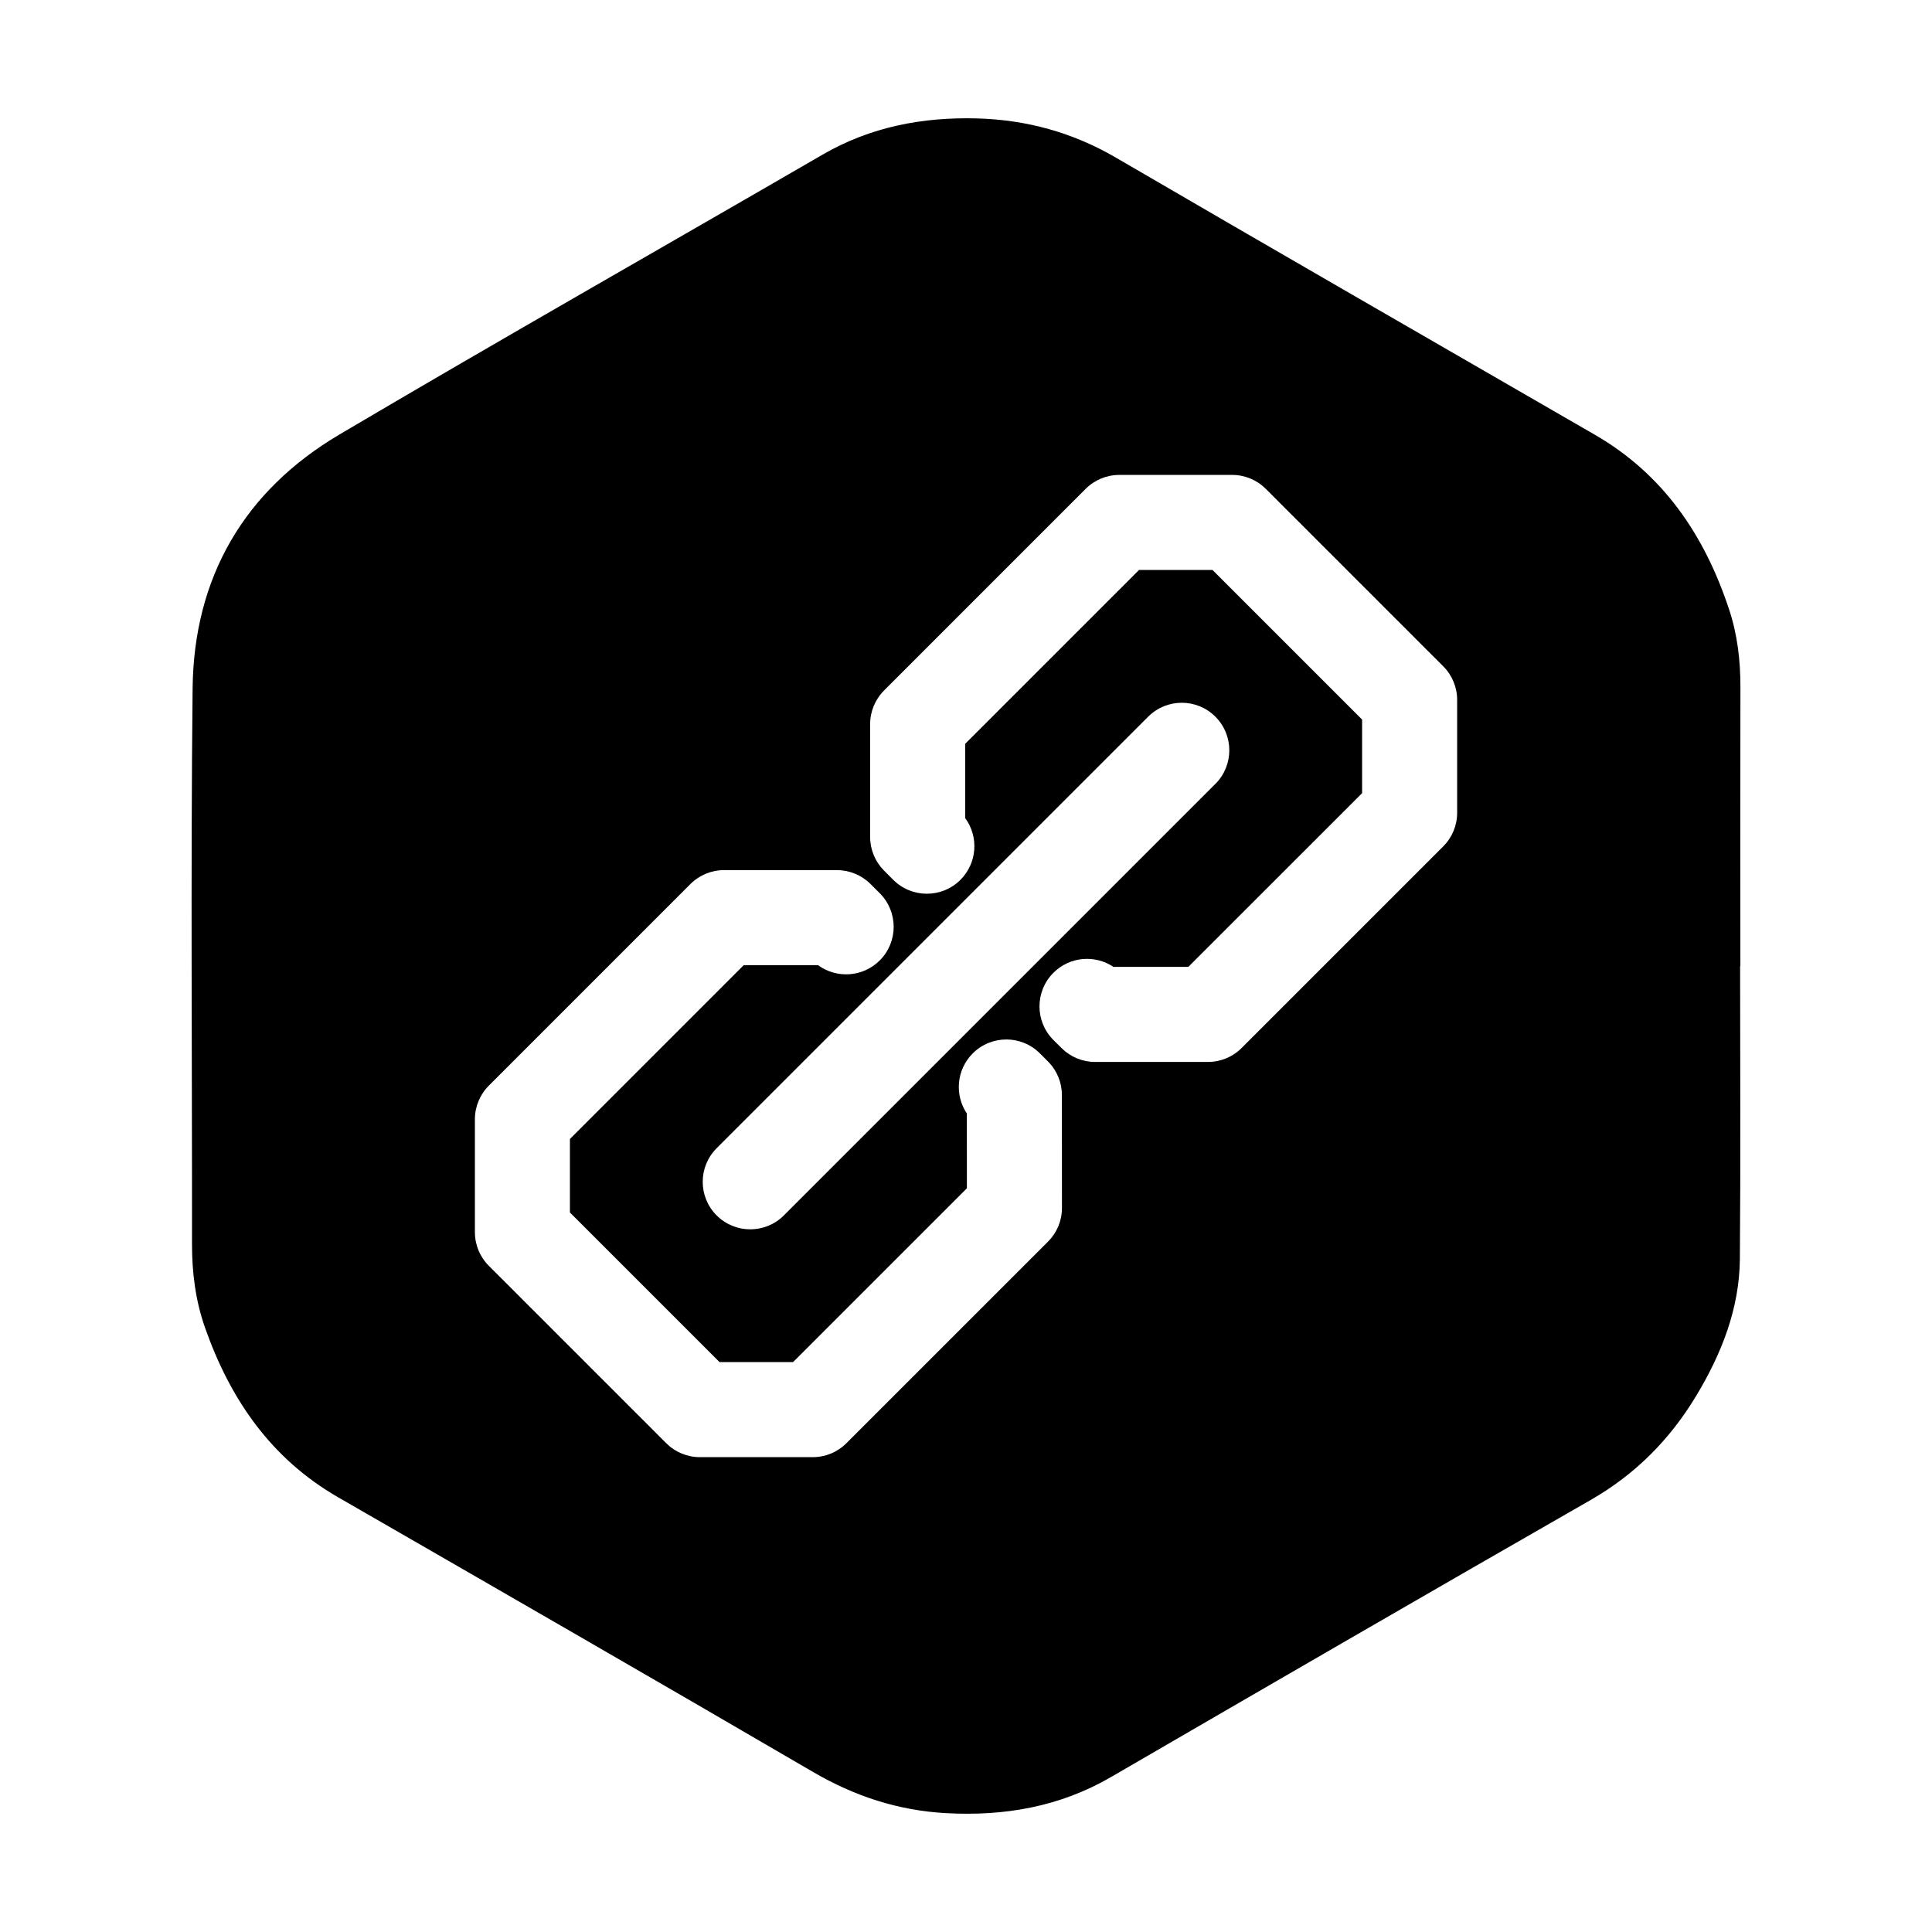
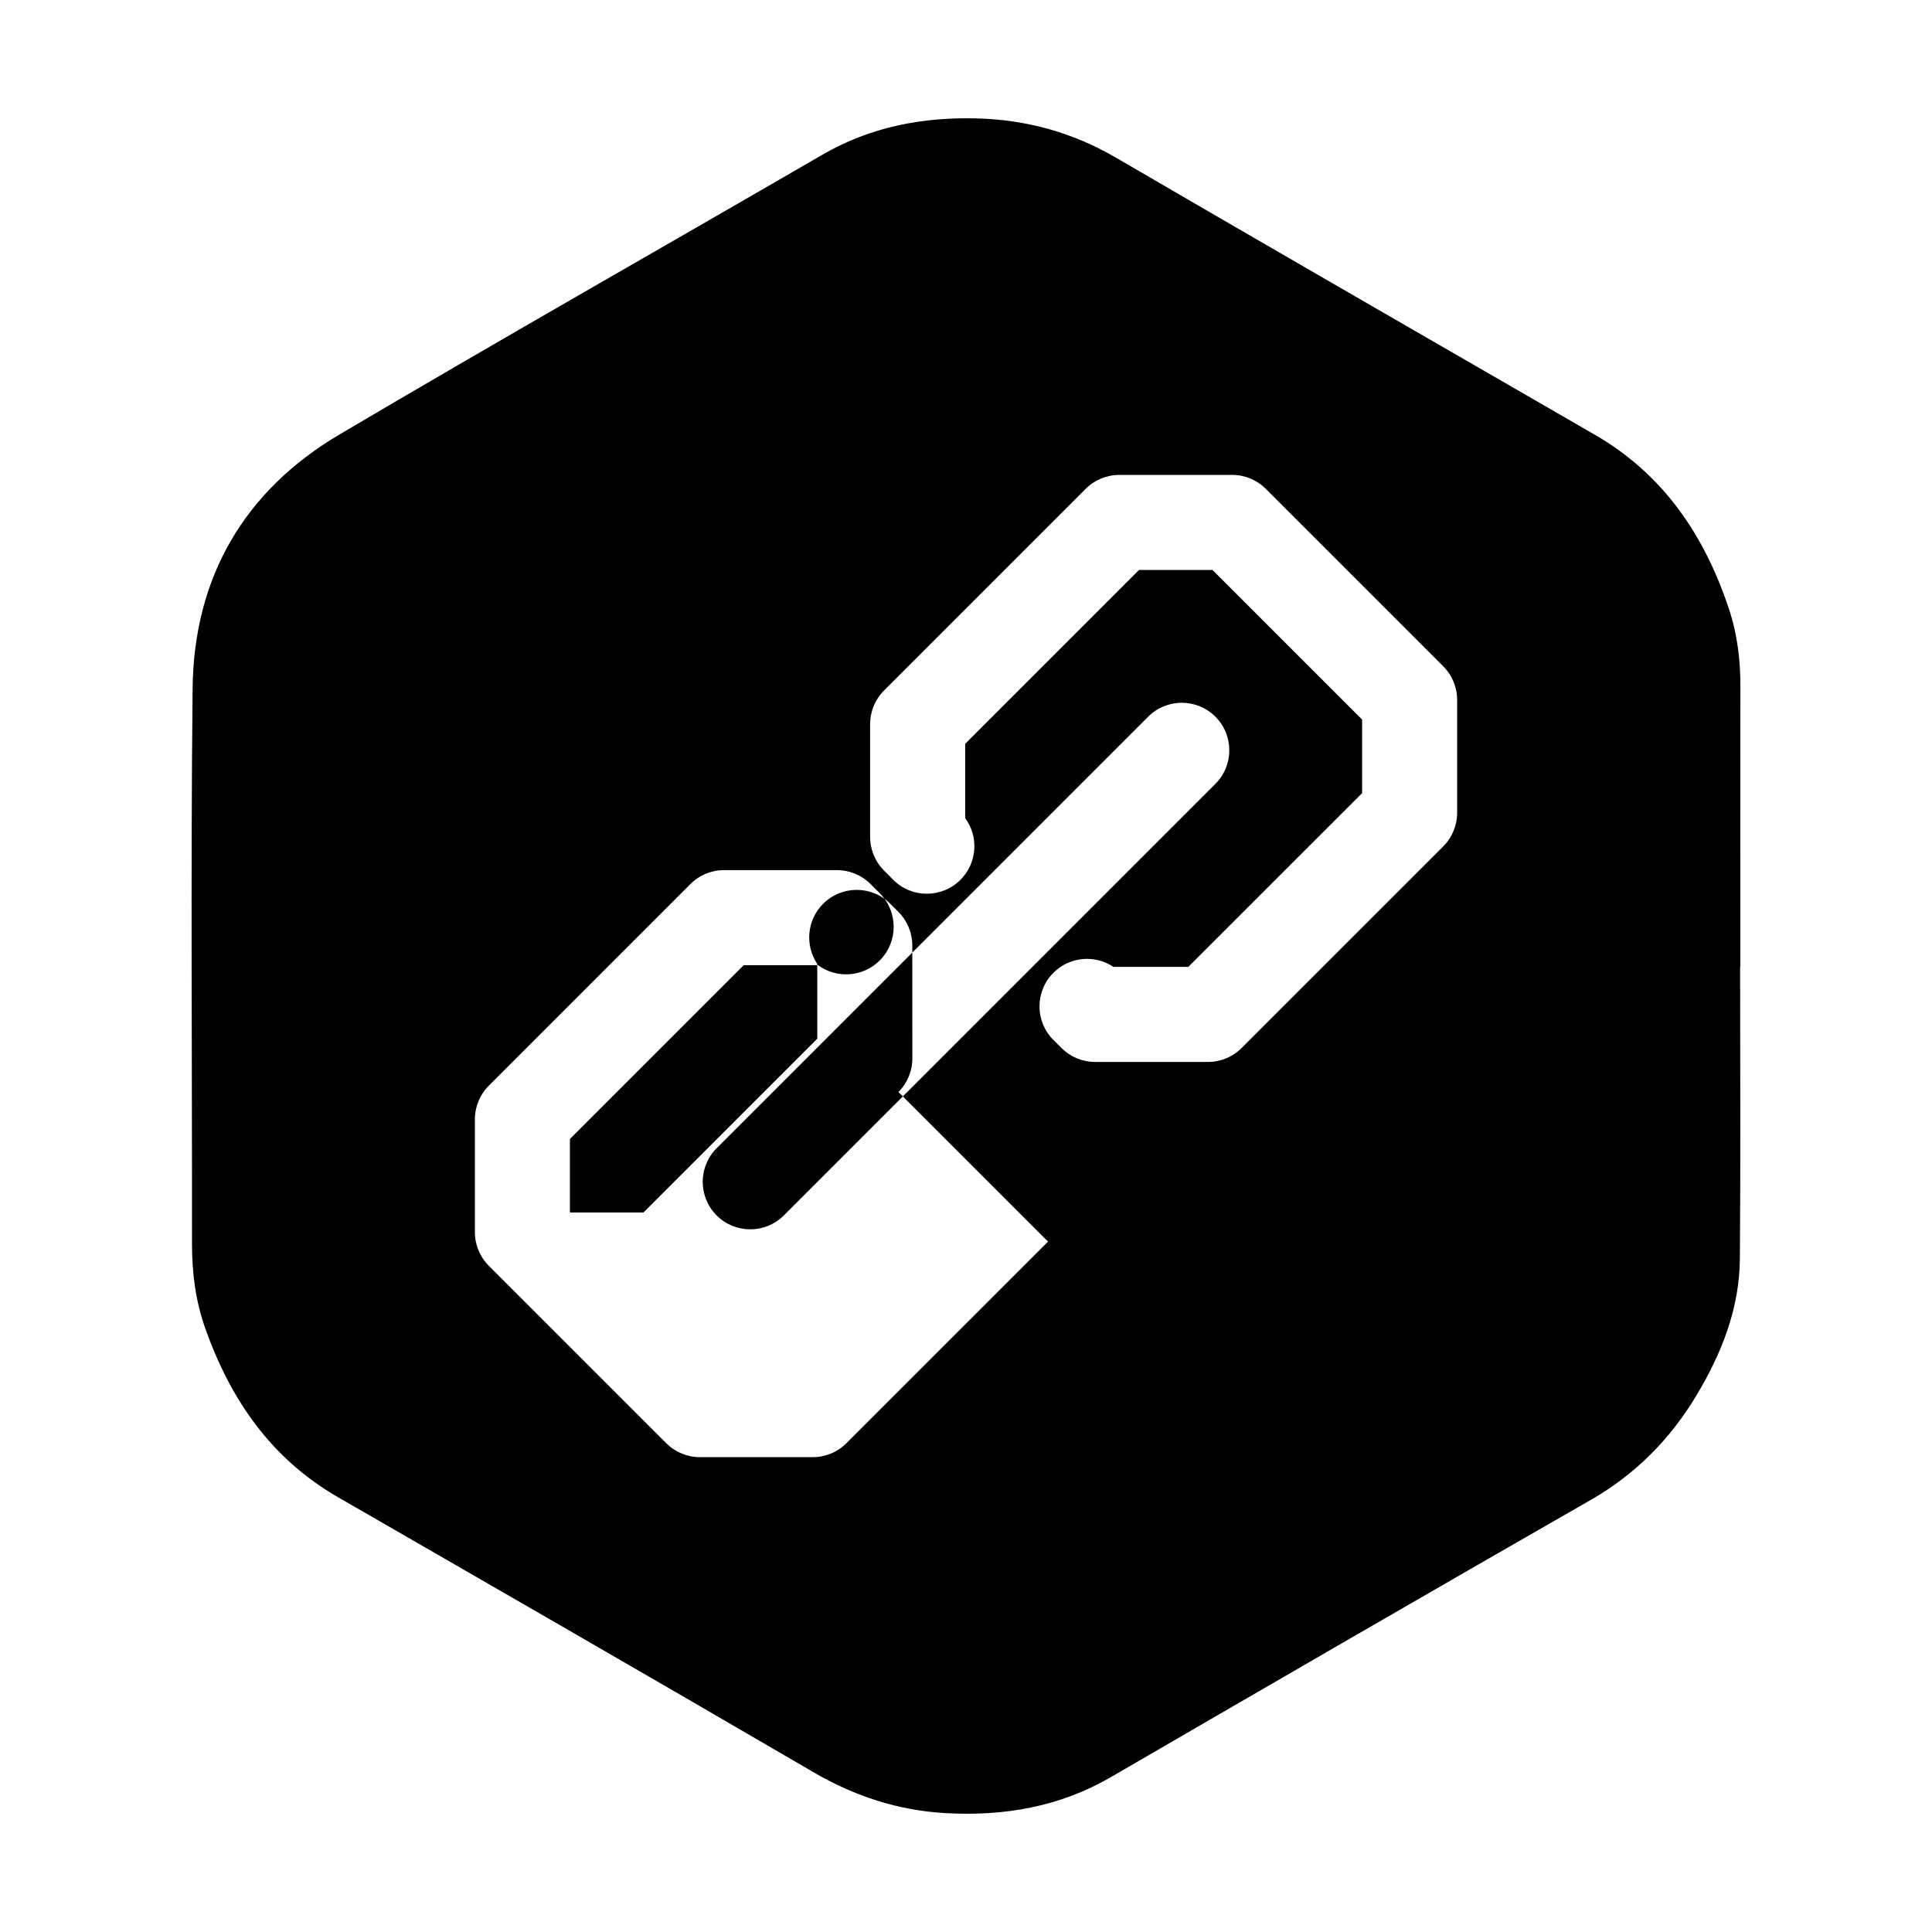
<svg xmlns="http://www.w3.org/2000/svg" fill="#000000" width="800px" height="800px" version="1.1" viewBox="144 144 512 512">
-   <path d="m605.23 326.16c0.016-7.059-0.785-13.984-3.008-20.676-6.465-19.531-17.332-35.73-35.555-46.262-42.32-24.445-84.684-48.824-126.91-73.43-11.477-6.695-23.711-10.051-36.855-10.41-14.484-0.383-28.25 2.238-40.996 9.645-42.629 24.727-85.508 49.051-127.94 74.117-25.301 14.957-38.609 37.93-38.922 67.301-0.52 49.09-0.121 98.184-0.16 147.29-0.004 7.559 0.934 14.953 3.438 22.082 6.676 18.984 17.461 34.723 35.312 44.996 41.992 24.191 84 48.371 125.85 72.789 10.992 6.414 22.582 10.211 35.211 10.902 15.434 0.848 30.113-1.656 43.707-9.551 42.336-24.57 84.691-49.121 127.17-73.457 11.848-6.801 20.992-16.043 27.953-27.605 6.711-11.16 11.441-23.074 11.559-36.254 0.215-25.867 0.066-51.734 0.066-77.598h0.066c-0.016-24.625-0.035-49.262 0.012-73.875zm-183.49 146.88-53.441 53.434c-2.363 2.363-5.562 3.688-8.906 3.688h-29.922c-3.34 0-6.543-1.328-8.906-3.688l-47.027-47.027c-2.363-2.363-3.688-5.562-3.688-8.906v-29.918c0-3.34 1.328-6.543 3.688-8.906l53.434-53.438c2.363-2.363 5.562-3.688 8.906-3.688h29.918c3.336 0 6.535 1.324 8.898 3.68l2.438 2.434c4.926 4.918 4.934 12.891 0.02 17.809-4.457 4.465-11.43 4.891-16.363 1.266h-19.695l-46.059 46.062v19.48l39.645 39.645h19.492l46.062-46.055-0.012-19.828c-3.289-4.902-2.769-11.609 1.57-15.93 4.926-4.918 12.898-4.906 17.809 0.02l2.133 2.137c2.359 2.363 3.68 5.562 3.68 8.891l0.012 29.922c0.008 3.352-1.32 6.555-3.684 8.918zm26.539-139.11c4.922-4.922 12.891-4.922 17.809 0s4.922 12.891 0 17.809l-114.36 114.36c-2.457 2.457-5.684 3.688-8.906 3.688s-6.445-1.23-8.906-3.688c-4.922-4.922-4.922-12.891 0-17.809zm81.879 25.473c0 3.34-1.328 6.543-3.688 8.906l-53.434 53.43c-2.363 2.363-5.562 3.688-8.906 3.688h-29.922c-3.332 0-6.523-1.32-8.887-3.672l-2.137-2.125c-4.934-4.906-4.949-12.883-0.039-17.809 4.324-4.348 11.02-4.875 15.93-1.582h19.84l46.055-46.047v-19.496l-39.645-39.645h-19.48l-46.062 46.066v19.688c3.629 4.938 3.203 11.914-1.27 16.375-4.934 4.906-12.914 4.891-17.816-0.035l-2.434-2.445c-2.352-2.363-3.672-5.562-3.672-8.891v-29.91c0-3.34 1.328-6.543 3.688-8.906l53.434-53.445c2.363-2.363 5.562-3.688 8.906-3.688l29.918-0.004c3.34 0 6.543 1.328 8.906 3.688l47.027 47.027c2.363 2.363 3.688 5.562 3.688 8.906z" fill-rule="evenodd" />
+   <path d="m605.23 326.16c0.016-7.059-0.785-13.984-3.008-20.676-6.465-19.531-17.332-35.73-35.555-46.262-42.32-24.445-84.684-48.824-126.91-73.43-11.477-6.695-23.711-10.051-36.855-10.41-14.484-0.383-28.25 2.238-40.996 9.645-42.629 24.727-85.508 49.051-127.94 74.117-25.301 14.957-38.609 37.93-38.922 67.301-0.52 49.09-0.121 98.184-0.16 147.29-0.004 7.559 0.934 14.953 3.438 22.082 6.676 18.984 17.461 34.723 35.312 44.996 41.992 24.191 84 48.371 125.85 72.789 10.992 6.414 22.582 10.211 35.211 10.902 15.434 0.848 30.113-1.656 43.707-9.551 42.336-24.57 84.691-49.121 127.17-73.457 11.848-6.801 20.992-16.043 27.953-27.605 6.711-11.16 11.441-23.074 11.559-36.254 0.215-25.867 0.066-51.734 0.066-77.598h0.066c-0.016-24.625-0.035-49.262 0.012-73.875zm-183.49 146.88-53.441 53.434c-2.363 2.363-5.562 3.688-8.906 3.688h-29.922c-3.34 0-6.543-1.328-8.906-3.688l-47.027-47.027c-2.363-2.363-3.688-5.562-3.688-8.906v-29.918c0-3.34 1.328-6.543 3.688-8.906l53.434-53.438c2.363-2.363 5.562-3.688 8.906-3.688h29.918c3.336 0 6.535 1.324 8.898 3.68l2.438 2.434c4.926 4.918 4.934 12.891 0.02 17.809-4.457 4.465-11.43 4.891-16.363 1.266h-19.695l-46.059 46.062v19.48h19.492l46.062-46.055-0.012-19.828c-3.289-4.902-2.769-11.609 1.57-15.93 4.926-4.918 12.898-4.906 17.809 0.02l2.133 2.137c2.359 2.363 3.68 5.562 3.68 8.891l0.012 29.922c0.008 3.352-1.32 6.555-3.684 8.918zm26.539-139.11c4.922-4.922 12.891-4.922 17.809 0s4.922 12.891 0 17.809l-114.36 114.36c-2.457 2.457-5.684 3.688-8.906 3.688s-6.445-1.23-8.906-3.688c-4.922-4.922-4.922-12.891 0-17.809zm81.879 25.473c0 3.34-1.328 6.543-3.688 8.906l-53.434 53.43c-2.363 2.363-5.562 3.688-8.906 3.688h-29.922c-3.332 0-6.523-1.32-8.887-3.672l-2.137-2.125c-4.934-4.906-4.949-12.883-0.039-17.809 4.324-4.348 11.02-4.875 15.93-1.582h19.84l46.055-46.047v-19.496l-39.645-39.645h-19.48l-46.062 46.066v19.688c3.629 4.938 3.203 11.914-1.27 16.375-4.934 4.906-12.914 4.891-17.816-0.035l-2.434-2.445c-2.352-2.363-3.672-5.562-3.672-8.891v-29.91c0-3.34 1.328-6.543 3.688-8.906l53.434-53.445c2.363-2.363 5.562-3.688 8.906-3.688l29.918-0.004c3.34 0 6.543 1.328 8.906 3.688l47.027 47.027c2.363 2.363 3.688 5.562 3.688 8.906z" fill-rule="evenodd" />
</svg>